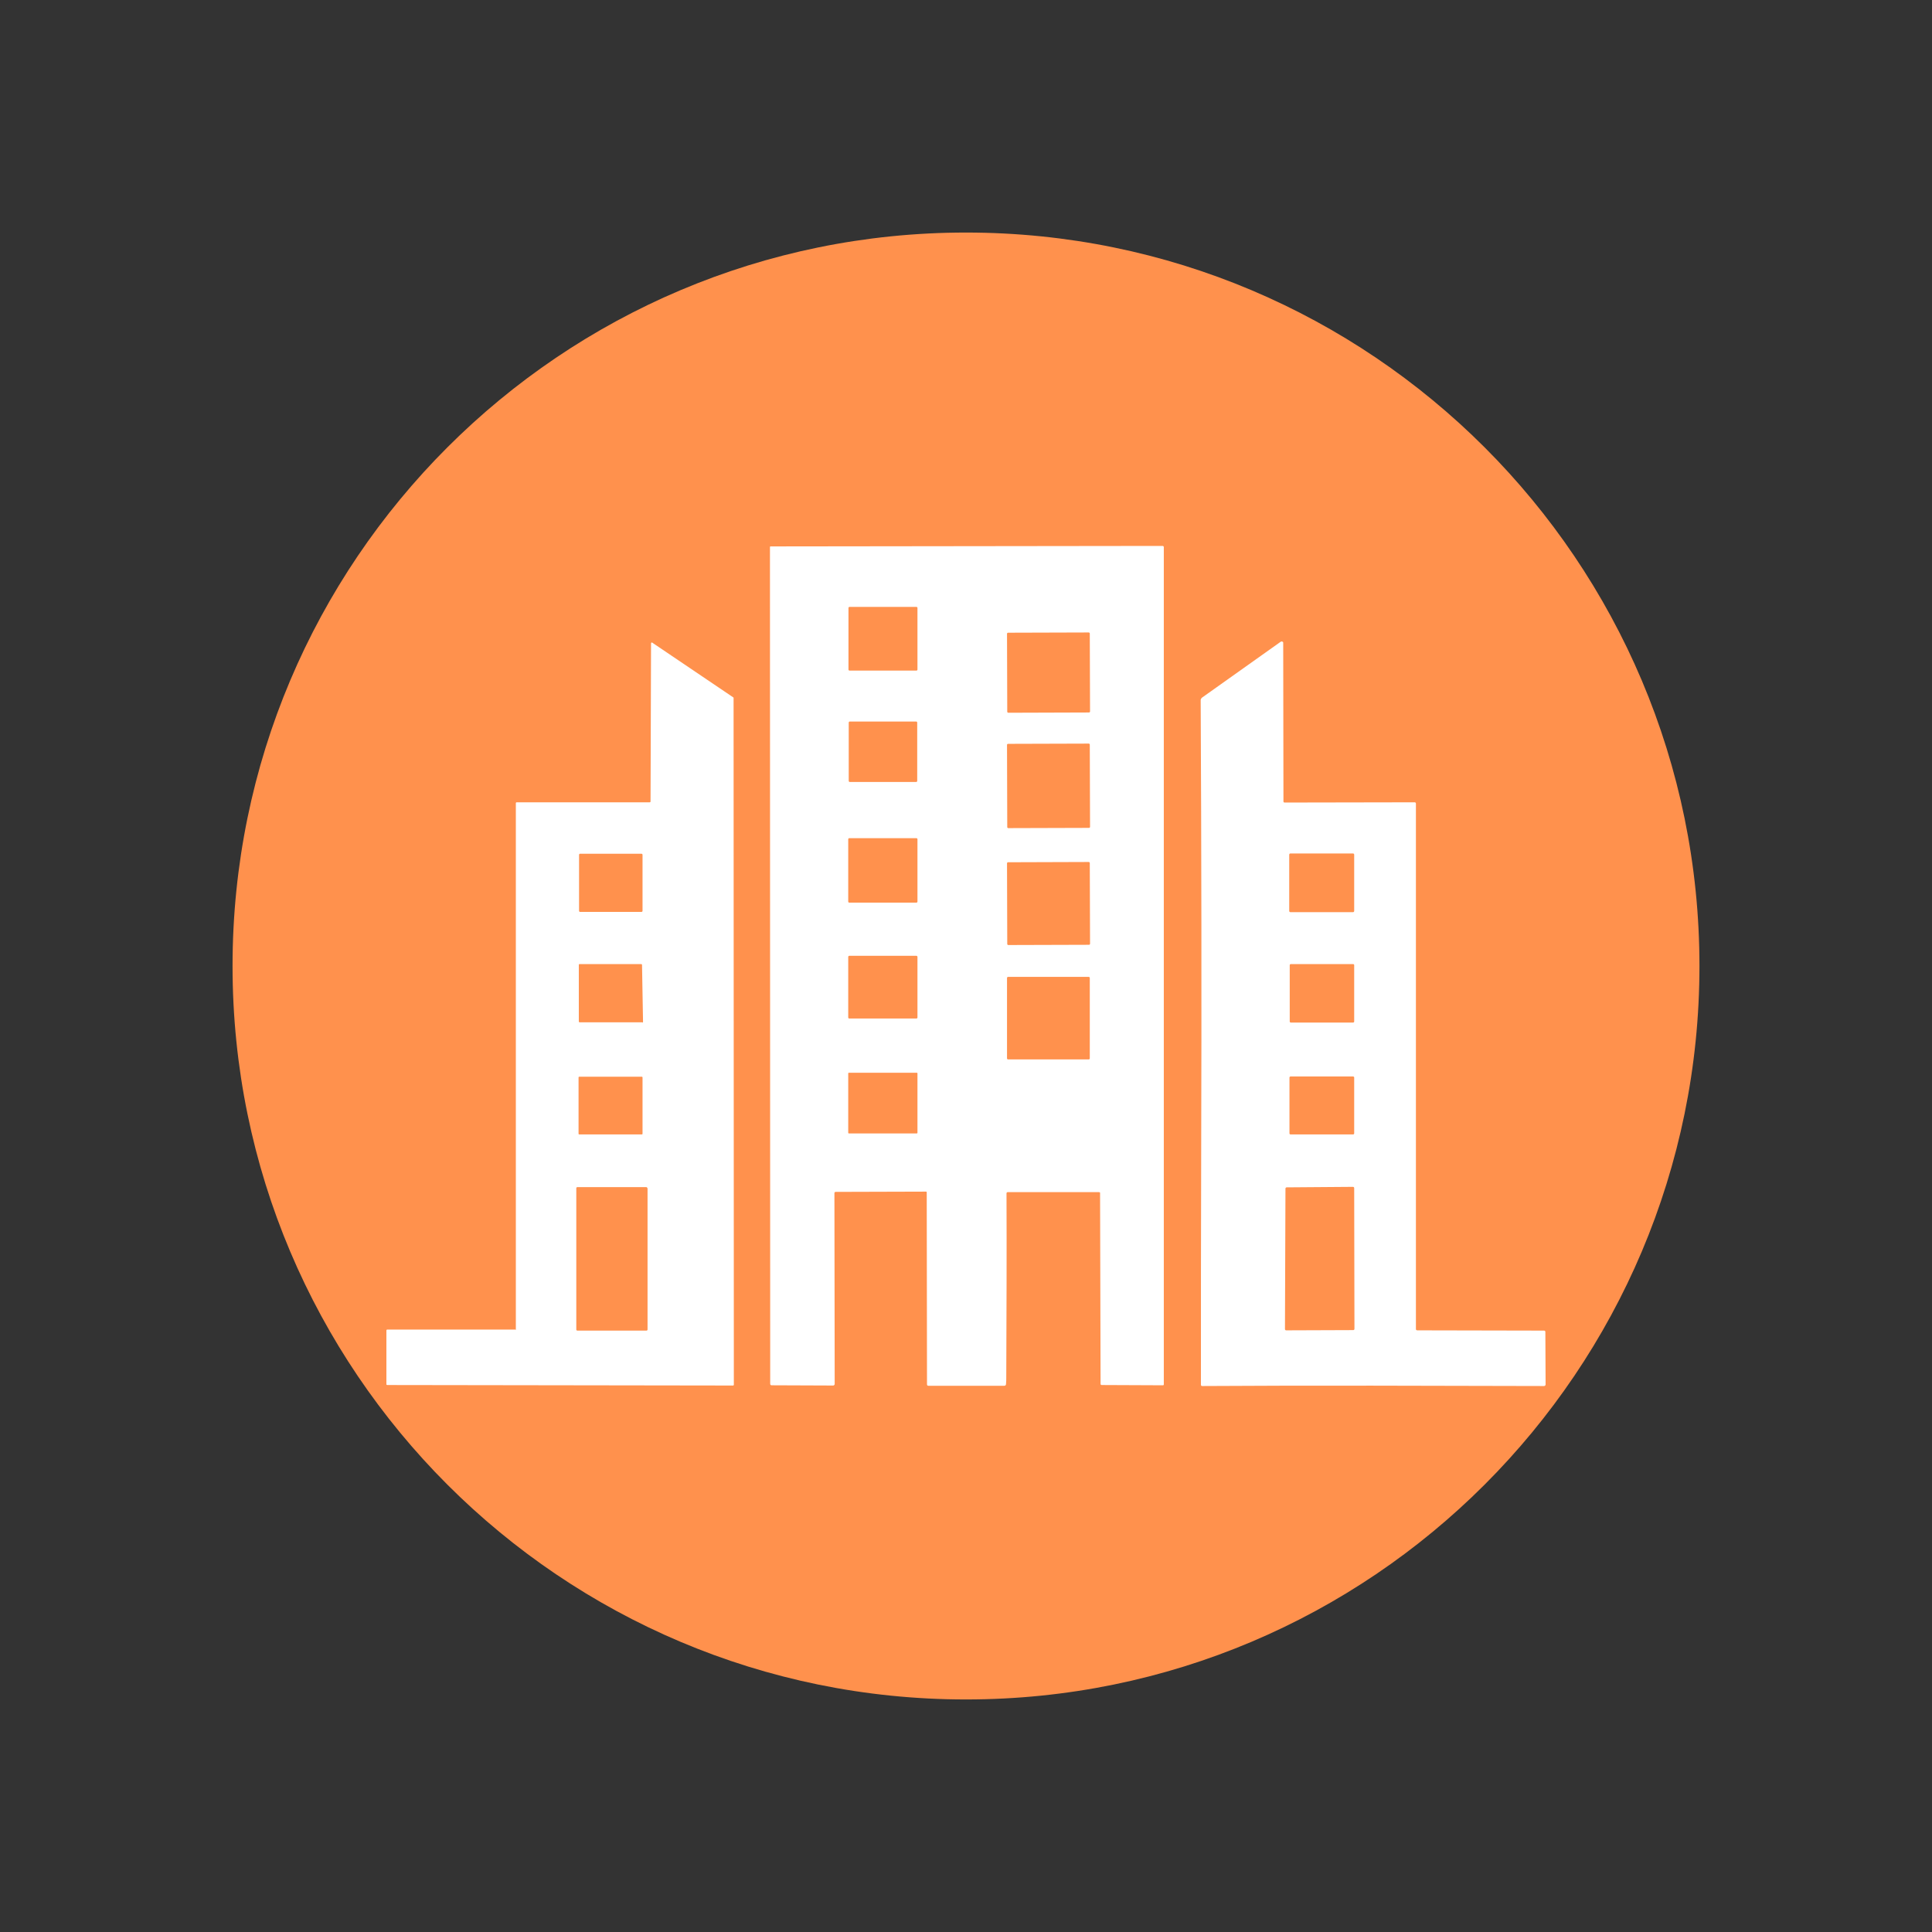
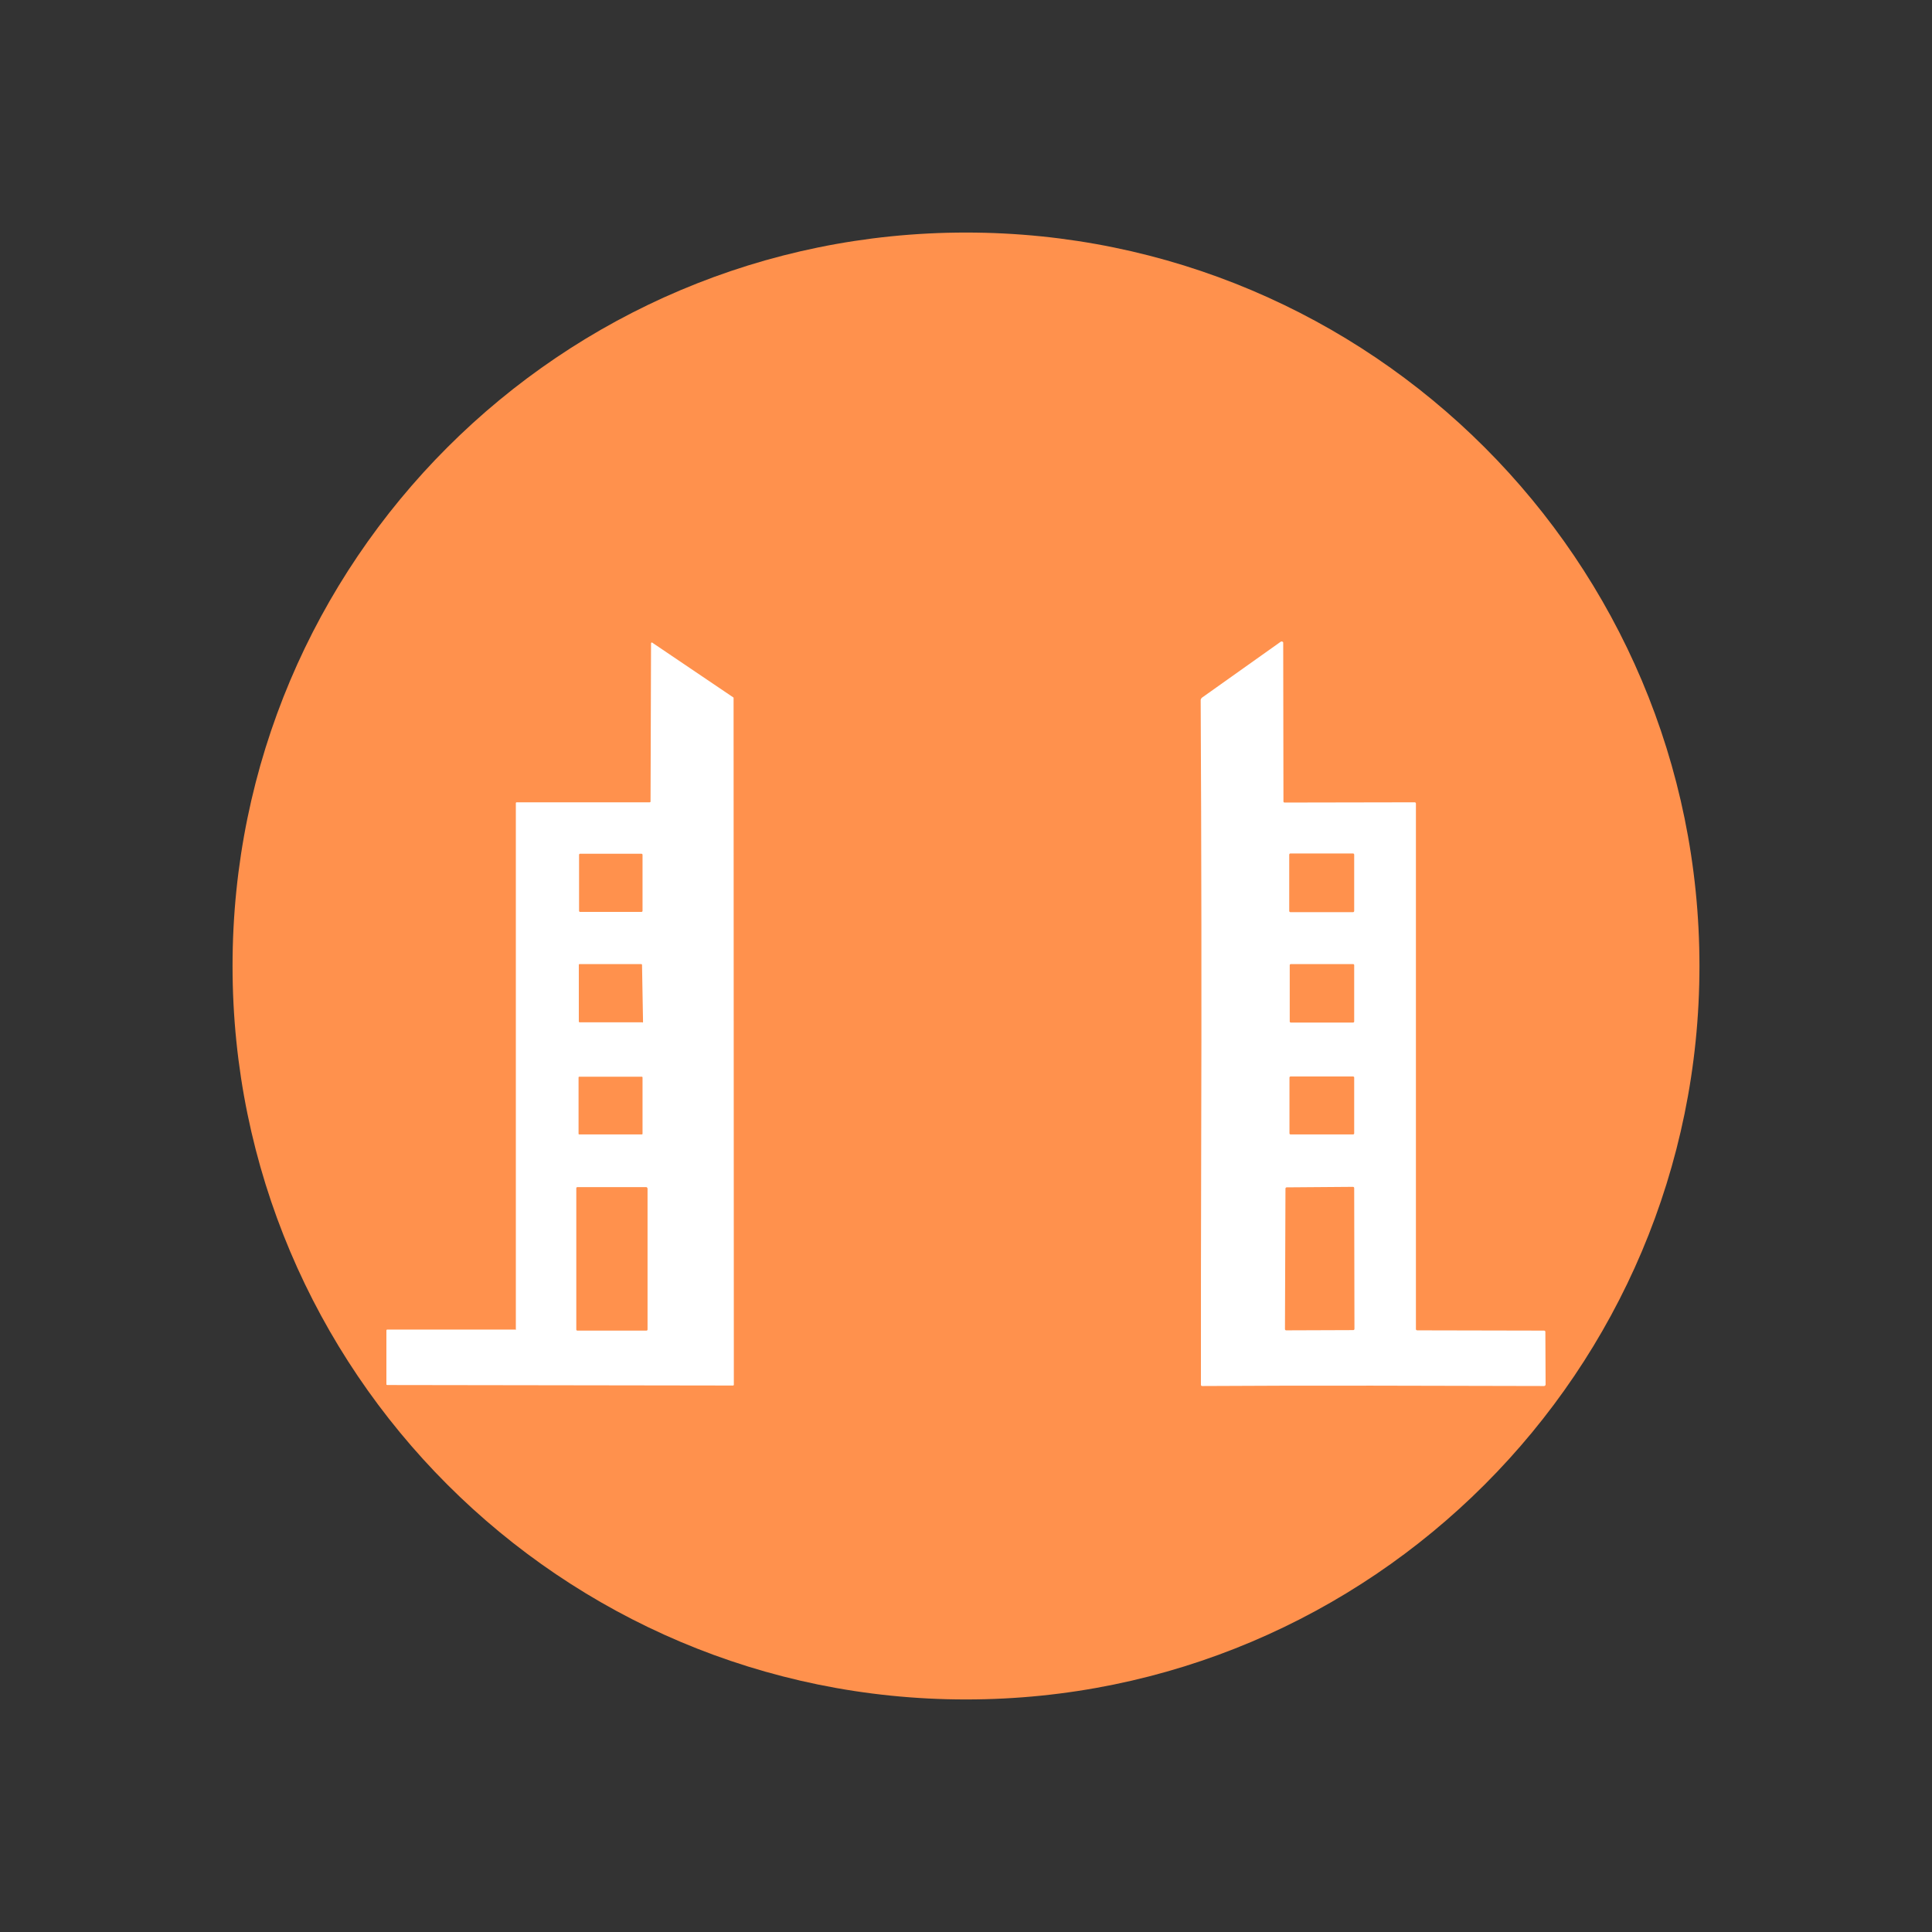
<svg xmlns="http://www.w3.org/2000/svg" width="500" viewBox="0 0 375 375" height="500" preserveAspectRatio="xMidYMid meet">
  <rect x="0" y="0" width="375" height="375" fill="#333333" stroke="none" />
  <defs>
    <clipPath id="e92e97349e">
      <path d="M 45.137 45.137 L 329.863 45.137 L 329.863 329.863 L 45.137 329.863 Z M 45.137 45.137 " clip-rule="nonzero" />
    </clipPath>
    <clipPath id="ecd57786f3">
      <path d="M 187.5 45.137 C 108.875 45.137 45.137 108.875 45.137 187.5 C 45.137 266.125 108.875 329.863 187.5 329.863 C 266.125 329.863 329.863 266.125 329.863 187.5 C 329.863 108.875 266.125 45.137 187.5 45.137 Z M 187.5 45.137 " clip-rule="nonzero" />
    </clipPath>
    <clipPath id="7361e0f484">
-       <path d="M 149 105.887 L 226 105.887 L 226 269 L 149 269 Z M 149 105.887 " clip-rule="nonzero" />
-     </clipPath>
+       </clipPath>
    <clipPath id="e104c835f2">
      <path d="M 233 124 L 300 124 L 300 269.387 L 233 269.387 Z M 233 124 " clip-rule="nonzero" />
    </clipPath>
  </defs>
  <g clip-path="url(#e92e97349e)">
    <g clip-path="url(#ecd57786f3)">
      <path fill="#ff914d" d="M 45.137 45.137 L 329.863 45.137 L 329.863 329.863 L 45.137 329.863 Z M 45.137 45.137 " fill-opacity="1" fill-rule="nonzero" />
    </g>
  </g>
  <g clip-path="url(#7361e0f484)">
-     <path fill="#ffffff" d="M 213.281 231.391 L 195.605 231.391 C 195.461 231.391 195.363 231.488 195.363 231.633 C 195.414 243.172 195.363 255.102 195.316 267.324 C 195.316 267.762 195.316 268.199 195.266 268.641 C 195.266 268.883 195.121 268.98 194.875 268.98 L 180.223 268.98 C 180.027 268.98 179.93 268.883 179.93 268.688 L 179.879 231.438 C 179.879 231.344 179.832 231.293 179.734 231.293 L 162.207 231.344 C 162.059 231.344 161.961 231.438 161.961 231.586 L 162.012 268.641 C 162.012 268.785 161.863 268.93 161.719 268.93 L 149.789 268.883 C 149.594 268.883 149.496 268.785 149.496 268.59 L 149.449 106.156 C 149.449 106.109 149.496 106.059 149.547 106.059 L 225.648 105.965 C 225.797 105.965 225.895 106.059 225.895 106.207 L 225.895 268.688 C 225.895 268.832 225.844 268.883 225.699 268.883 L 213.867 268.832 C 213.672 268.832 213.621 268.734 213.621 268.59 L 213.523 231.488 C 213.477 231.438 213.43 231.391 213.281 231.391 Z M 178.078 117.988 C 178.078 117.891 177.98 117.797 177.883 117.797 L 164.883 117.797 C 164.785 117.797 164.688 117.891 164.688 117.988 L 164.688 129.969 C 164.688 130.066 164.785 130.164 164.883 130.164 L 177.883 130.164 C 177.98 130.164 178.078 130.066 178.078 129.969 Z M 211.527 122.957 C 211.527 122.859 211.43 122.762 211.336 122.762 L 195.656 122.809 C 195.559 122.809 195.461 122.906 195.461 123.004 L 195.508 138.148 C 195.508 138.246 195.605 138.344 195.703 138.344 L 211.383 138.293 C 211.48 138.293 211.578 138.195 211.578 138.098 Z M 178.031 140.242 C 178.031 140.145 177.934 140.047 177.836 140.047 L 164.934 140.047 C 164.836 140.047 164.738 140.145 164.738 140.242 L 164.738 151.586 C 164.738 151.684 164.836 151.781 164.934 151.781 L 177.836 151.781 C 177.934 151.781 178.031 151.684 178.031 151.586 Z M 211.527 144.527 C 211.527 144.43 211.43 144.332 211.336 144.332 L 195.656 144.379 C 195.559 144.379 195.461 144.477 195.461 144.574 L 195.508 160.547 C 195.508 160.645 195.605 160.738 195.703 160.738 L 211.383 160.691 C 211.48 160.691 211.578 160.594 211.578 160.496 Z M 178.078 162.883 C 178.078 162.785 177.98 162.688 177.883 162.688 L 164.836 162.688 C 164.738 162.688 164.641 162.785 164.641 162.883 L 164.641 175.008 C 164.641 175.105 164.738 175.203 164.836 175.203 L 177.883 175.203 C 177.98 175.203 178.078 175.105 178.078 175.008 Z M 211.527 167.508 C 211.527 167.41 211.43 167.312 211.336 167.312 L 195.656 167.363 C 195.559 167.363 195.461 167.461 195.461 167.559 L 195.508 183.234 C 195.508 183.332 195.605 183.43 195.703 183.43 L 211.383 183.383 C 211.48 183.383 211.578 183.285 211.578 183.188 Z M 178.078 185.719 C 178.078 185.621 177.98 185.523 177.883 185.523 L 164.836 185.523 C 164.738 185.523 164.641 185.621 164.641 185.719 L 164.641 197.5 C 164.641 197.598 164.738 197.695 164.836 197.695 L 177.883 197.695 C 177.98 197.695 178.078 197.598 178.078 197.5 Z M 211.527 189.809 C 211.527 189.711 211.43 189.613 211.336 189.613 L 195.656 189.613 C 195.559 189.613 195.461 189.711 195.461 189.809 L 195.461 205.438 C 195.461 205.535 195.559 205.633 195.656 205.633 L 211.336 205.633 C 211.43 205.633 211.527 205.535 211.527 205.438 Z M 178.078 208.359 C 178.078 208.262 178.031 208.215 177.934 208.215 L 164.785 208.215 C 164.688 208.215 164.641 208.262 164.641 208.359 L 164.641 219.852 C 164.641 219.949 164.688 219.996 164.785 219.996 L 177.934 219.996 C 178.031 219.996 178.078 219.949 178.078 219.852 Z M 178.078 208.359 " fill-opacity="1" fill-rule="nonzero" />
-   </g>
+     </g>
  <g clip-path="url(#e104c835f2)">
    <path fill="#ffffff" d="M 275.117 258.219 L 299.707 258.27 C 299.855 258.27 299.953 258.363 299.953 258.512 L 300 268.734 C 300 268.883 299.855 269.027 299.707 269.027 C 277.457 268.98 255.398 268.883 233.344 269.027 C 233.195 269.027 233.098 268.93 233.098 268.785 C 233.098 254.371 233.098 239.668 233.148 224.672 C 233.246 194.043 233.195 164.441 233.051 135.906 C 233.051 135.715 233.148 135.566 233.293 135.422 L 248.582 124.562 C 248.73 124.465 248.922 124.516 249.02 124.613 C 249.07 124.66 249.07 124.711 249.07 124.805 L 249.117 155.578 C 249.117 155.676 249.215 155.773 249.312 155.773 L 274.582 155.727 C 274.73 155.727 274.828 155.824 274.828 155.969 L 274.828 257.977 C 274.828 258.121 274.926 258.219 275.117 258.219 Z M 262.848 165.902 C 262.848 165.754 262.75 165.656 262.605 165.656 L 250.48 165.656 C 250.336 165.656 250.238 165.754 250.238 165.902 L 250.238 176.809 C 250.238 176.953 250.336 177.051 250.48 177.051 L 262.605 177.051 C 262.75 177.051 262.848 176.953 262.848 176.809 Z M 262.848 187.324 C 262.848 187.227 262.75 187.129 262.652 187.129 L 250.531 187.129 C 250.434 187.129 250.336 187.227 250.336 187.324 L 250.336 198.281 C 250.336 198.379 250.434 198.477 250.531 198.477 L 262.652 198.477 C 262.75 198.477 262.848 198.379 262.848 198.281 Z M 262.848 209.141 C 262.848 209.043 262.75 208.945 262.652 208.945 L 250.48 208.945 C 250.383 208.945 250.285 209.043 250.285 209.141 L 250.285 219.996 C 250.285 220.094 250.383 220.191 250.48 220.191 L 262.652 220.191 C 262.75 220.191 262.848 220.094 262.848 219.996 Z M 249.41 257.977 C 249.41 258.121 249.508 258.219 249.652 258.219 L 262.652 258.172 C 262.801 258.172 262.898 258.074 262.898 257.926 L 262.848 230.613 C 262.848 230.465 262.75 230.367 262.605 230.367 L 249.75 230.465 C 249.605 230.465 249.508 230.562 249.508 230.707 Z M 249.41 257.977 " fill-opacity="1" fill-rule="nonzero" />
  </g>
  <path fill="#ffffff" d="M 100.125 258.074 L 100.125 155.871 C 100.125 155.824 100.172 155.727 100.27 155.727 L 126.125 155.727 C 126.176 155.727 126.27 155.676 126.27 155.578 L 126.367 124.855 C 126.367 124.805 126.418 124.711 126.516 124.711 C 126.562 124.711 126.562 124.711 126.562 124.711 L 142.34 135.371 C 142.387 135.371 142.387 135.422 142.387 135.469 L 142.438 268.785 C 142.438 268.832 142.387 268.93 142.289 268.93 L 75.145 268.832 C 75.098 268.832 75 268.785 75 268.688 L 75 258.219 C 75 258.172 75.047 258.074 75.145 258.074 L 100.027 258.074 C 100.074 258.172 100.125 258.121 100.125 258.074 Z M 124.715 165.902 C 124.715 165.805 124.617 165.707 124.52 165.707 L 112.59 165.707 C 112.492 165.707 112.395 165.805 112.395 165.902 L 112.395 176.809 C 112.395 176.906 112.492 177.004 112.59 177.004 L 124.52 177.004 C 124.617 177.004 124.715 176.906 124.715 176.809 Z M 124.664 198.477 C 124.762 198.477 124.812 198.426 124.812 198.328 L 124.617 187.277 C 124.617 187.18 124.52 187.129 124.469 187.129 L 112.492 187.129 C 112.395 187.129 112.348 187.18 112.348 187.277 L 112.348 198.281 C 112.348 198.379 112.441 198.426 112.492 198.426 L 124.664 198.426 Z M 124.715 209.141 C 124.715 209.043 124.664 208.992 124.566 208.992 L 112.441 208.992 C 112.348 208.992 112.297 209.043 112.297 209.141 L 112.297 220.047 C 112.297 220.145 112.348 220.191 112.441 220.191 L 124.566 220.191 C 124.664 220.191 124.715 220.145 124.715 220.047 Z M 125.637 230.613 C 125.637 230.516 125.539 230.418 125.445 230.418 L 112.055 230.418 C 111.957 230.418 111.859 230.516 111.859 230.613 L 111.859 258.074 C 111.859 258.172 111.957 258.27 112.055 258.27 L 125.492 258.27 C 125.59 258.27 125.688 258.172 125.688 258.074 L 125.688 230.613 Z M 125.637 230.613 " fill-opacity="1" fill-rule="nonzero" />
</svg>